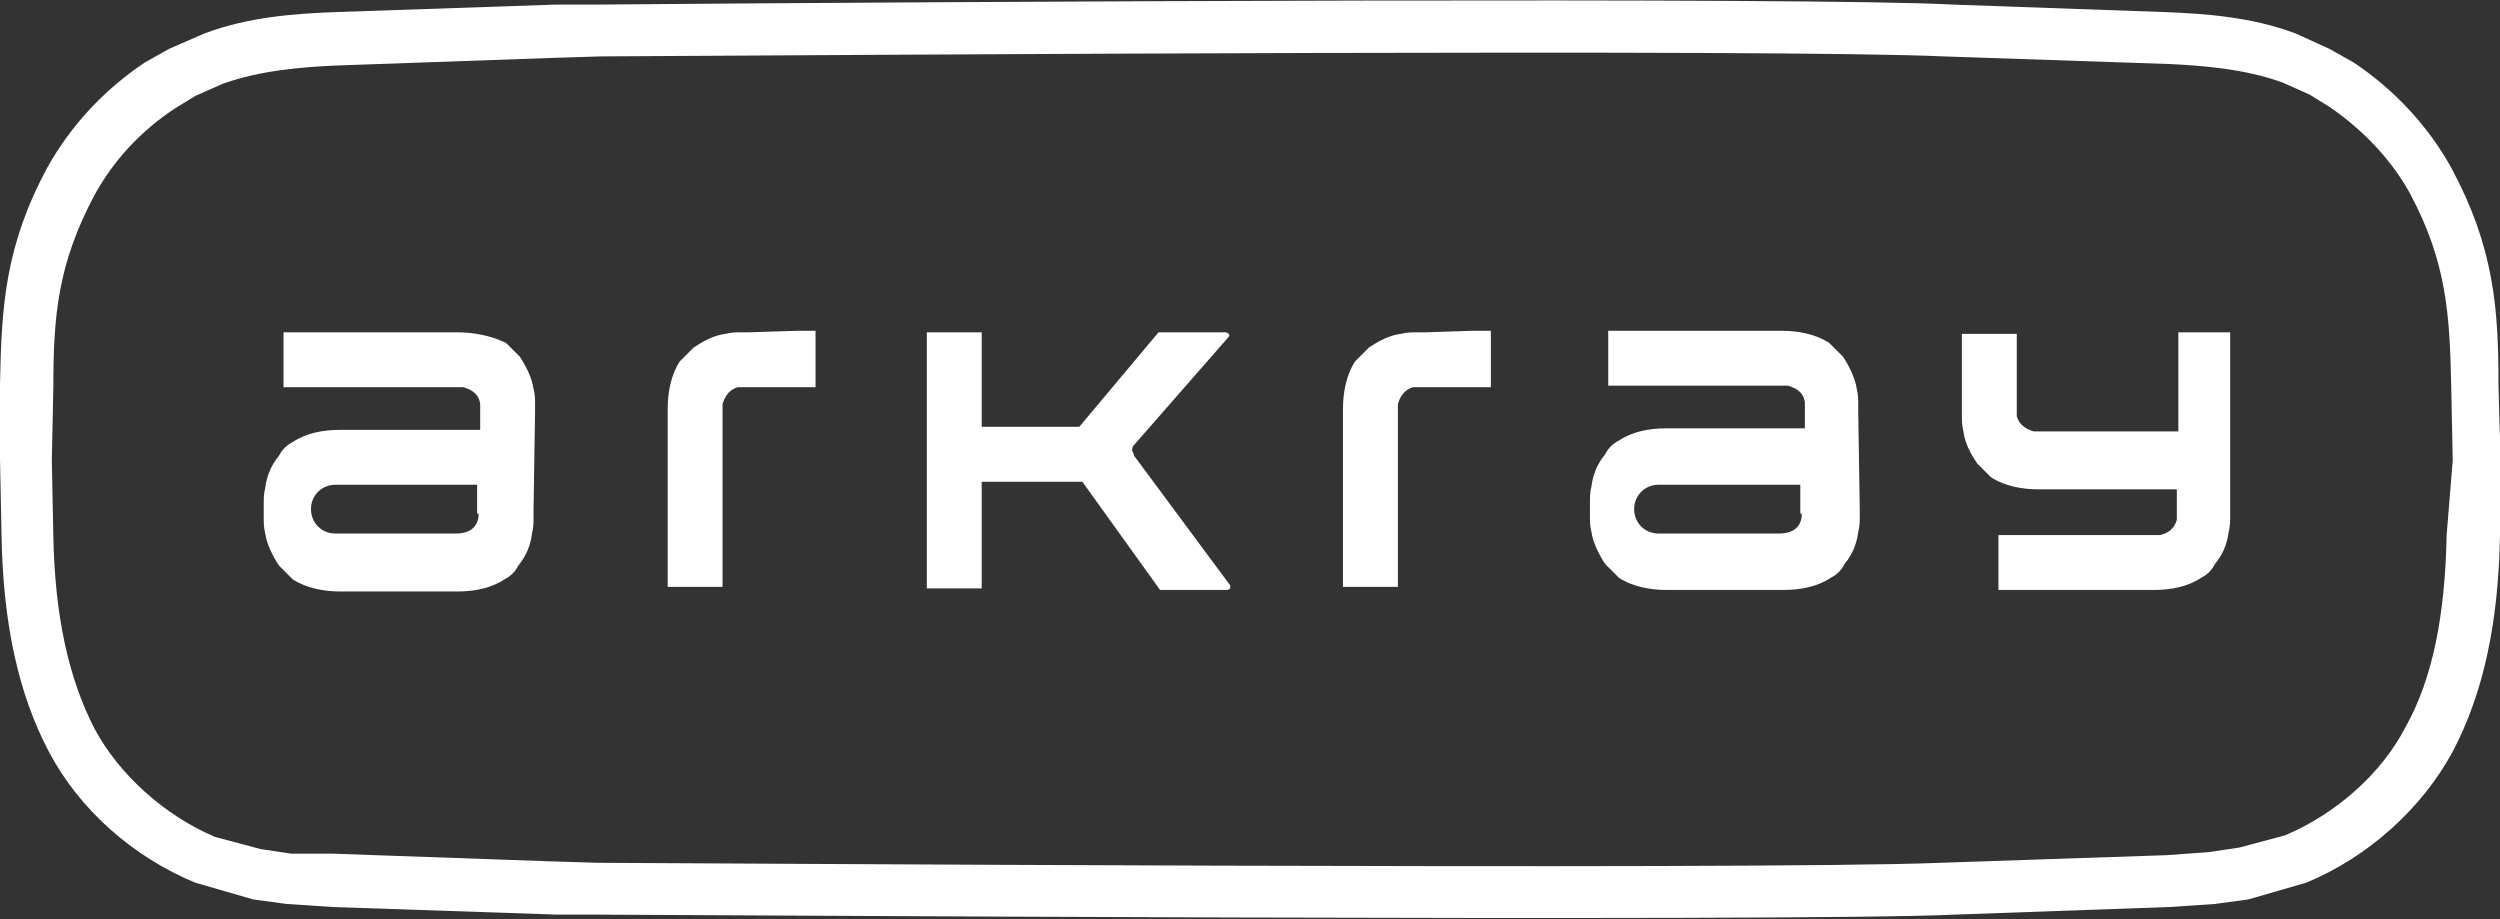
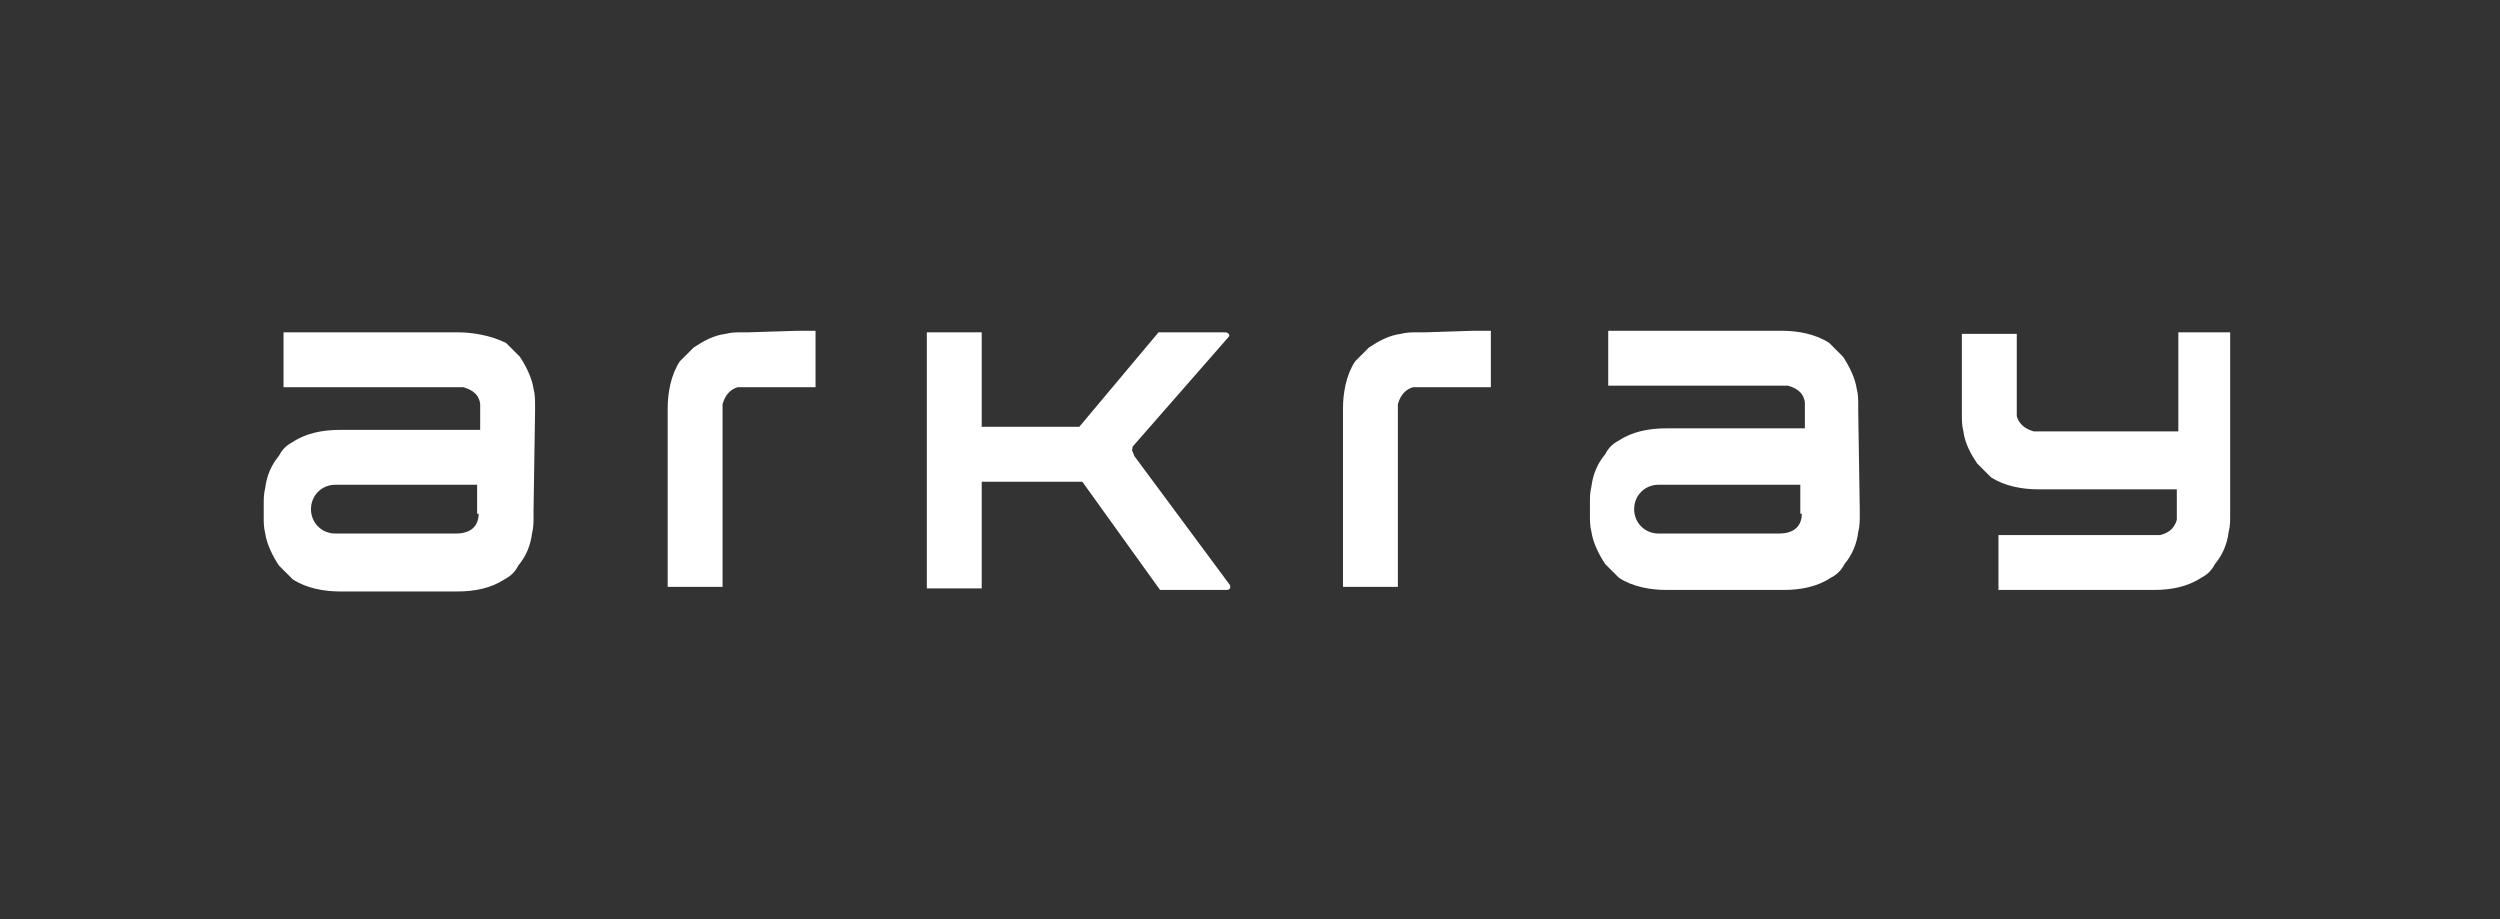
<svg xmlns="http://www.w3.org/2000/svg" viewBox="0 0 164 60.3">
  <rect x="0" y="0" width="164" height="60.3" fill="#333333" stroke="none" />
-   <path fill="#949495" d="M35.1-68v-.4c0-.4 0-.7-.1-1.1-.1-.7-.5-1.5-.9-2.1l-.9-.9c-1-.5-2.2-.7-3.2-.7H18.6v3.6h11.8c.3.1 1 .3 1.1 1.1v1.7h-9.2c-1.1 0-2.2.2-3.1.8-.4.2-.7.5-.9.9-.5.6-.8 1.3-.9 2.1-.1.4-.1.7-.1 1.1v.8c0 .4 0 .7.1 1.1.1.7.5 1.5.9 2.1l.9.9c.9.6 2.1.8 3.1.8H30c1.1 0 2.2-.2 3.1-.8.4-.2.7-.5.9-.9.5-.6.8-1.3.9-2.1.1-.4.1-.7.1-1.1v-.4l.1-6.5m-3.7 6.7c0 .6-.3 1.3-1.5 1.3H22c-.9 0-1.6-.7-1.6-1.6 0-.9.7-1.6 1.6-1.6h9.3v1.9zm90.5-6.7v-.4c0-.4 0-.7-.1-1.1-.1-.7-.5-1.5-.9-2.1l-.9-.9c-.9-.6-2.1-.8-3.1-.8h-11.4v3.6h11.8c.3.1 1 .3 1.1 1.1v1.7h-9.1c-1.1 0-2.2.2-3.1.8-.4.2-.7.5-.9.9-.5.6-.8 1.3-.9 2.1-.1.4-.1.7-.1 1.1v.8c0 .4 0 .7.1 1.1.1.7.5 1.5.9 2.1l.9.9c.9.6 2.1.8 3.1.8h7.7c1.1 0 2.2-.2 3.1-.8.4-.2.7-.5.9-.9.5-.6.8-1.3.9-2.1.1-.4.1-.7.1-1.1v-.4l-.1-6.4m-3.7 6.7c0 .6-.3 1.3-1.5 1.3h-7.9c-.9 0-1.6-.7-1.6-1.6 0-.9.7-1.6 1.6-1.6h9.3v1.9zM49.1-73.2h-.4c-.4 0-.7 0-1.1.1-.8.1-1.5.5-2.1.9l-.9.9c-.6.9-.8 2.1-.8 3.1v11.7h3.6v-12.1c.1-.3.3-.9 1-1.1h5.1v-3.7h-1.2l-3.2.2m44.4 0H93c-.4 0-.7 0-1.1.1-.8.1-1.5.5-2.1.9l-.9.9c-.6.9-.8 2.1-.8 3.1v11.7h3.6v-12.1c.1-.3.3-.9 1-1.1h5.1v-3.7h-1.2l-3.1.2m49.4 0v6.5h-9.5c-.3-.1-.9-.3-1.1-1v-5.4h-3.6v5.3c0 .4 0 .7.1 1.1.1.8.5 1.5.9 2.1l.9.9c.9.6 2.1.8 3.1.8h9.1v2c-.2.7-.7.9-1.1 1h-10.6v3.6h10.2c1.1 0 2.2-.2 3.1-.8.4-.2.7-.5.9-.9.5-.6.8-1.3.9-2.1.1-.4.1-.7.1-1.1v-12h-3.4m-68.6 7.5l6.3-7.2s.1-.1 0-.2-.2-.1-.2-.1H76L70.8-67h-6.4v-6.2h-3.6v16.8h3.6v-7H71l5.1 7.1h4.4s.1 0 .2-.1v-.2l-6.3-8.5c0-.1-.1-.2-.1-.3-.1 0 0-.1 0-.3" />
+   <path fill="#949495" d="M35.1-68v-.4c0-.4 0-.7-.1-1.1-.1-.7-.5-1.5-.9-2.1l-.9-.9c-1-.5-2.2-.7-3.2-.7H18.6v3.6h11.8c.3.1 1 .3 1.1 1.1v1.7h-9.2c-1.1 0-2.2.2-3.1.8-.4.2-.7.5-.9.9-.5.6-.8 1.3-.9 2.1-.1.4-.1.7-.1 1.1v.8c0 .4 0 .7.1 1.1.1.7.5 1.5.9 2.1l.9.9c.9.6 2.1.8 3.1.8H30c1.1 0 2.2-.2 3.1-.8.4-.2.7-.5.9-.9.5-.6.8-1.3.9-2.1.1-.4.1-.7.1-1.1v-.4l.1-6.5m-3.7 6.7c0 .6-.3 1.3-1.5 1.3H22c-.9 0-1.6-.7-1.6-1.6 0-.9.7-1.6 1.6-1.6h9.3v1.9zm90.5-6.7v-.4c0-.4 0-.7-.1-1.1-.1-.7-.5-1.5-.9-2.1l-.9-.9c-.9-.6-2.1-.8-3.1-.8v3.6h11.8c.3.1 1 .3 1.1 1.1v1.7h-9.1c-1.1 0-2.2.2-3.1.8-.4.2-.7.5-.9.9-.5.6-.8 1.3-.9 2.1-.1.4-.1.7-.1 1.1v.8c0 .4 0 .7.1 1.1.1.7.5 1.5.9 2.1l.9.9c.9.6 2.1.8 3.1.8h7.7c1.1 0 2.2-.2 3.1-.8.4-.2.7-.5.9-.9.5-.6.8-1.3.9-2.1.1-.4.1-.7.1-1.1v-.4l-.1-6.4m-3.7 6.7c0 .6-.3 1.3-1.5 1.3h-7.9c-.9 0-1.6-.7-1.6-1.6 0-.9.7-1.6 1.6-1.6h9.3v1.9zM49.1-73.2h-.4c-.4 0-.7 0-1.1.1-.8.1-1.5.5-2.1.9l-.9.9c-.6.9-.8 2.1-.8 3.1v11.7h3.6v-12.1c.1-.3.3-.9 1-1.1h5.1v-3.7h-1.2l-3.2.2m44.4 0H93c-.4 0-.7 0-1.1.1-.8.1-1.5.5-2.1.9l-.9.9c-.6.9-.8 2.1-.8 3.1v11.7h3.6v-12.1c.1-.3.3-.9 1-1.1h5.1v-3.7h-1.2l-3.1.2m49.4 0v6.5h-9.5c-.3-.1-.9-.3-1.1-1v-5.4h-3.6v5.3c0 .4 0 .7.1 1.1.1.8.5 1.5.9 2.1l.9.9c.9.6 2.1.8 3.1.8h9.1v2c-.2.7-.7.9-1.1 1h-10.6v3.6h10.2c1.1 0 2.2-.2 3.1-.8.4-.2.7-.5.9-.9.5-.6.8-1.3.9-2.1.1-.4.1-.7.1-1.1v-12h-3.4m-68.6 7.5l6.3-7.2s.1-.1 0-.2-.2-.1-.2-.1H76L70.8-67h-6.4v-6.2h-3.6v16.8h3.6v-7H71l5.1 7.1h4.4s.1 0 .2-.1v-.2l-6.3-8.5c0-.1-.1-.2-.1-.3-.1 0 0-.1 0-.3" />
  <path fill="#949495" d="M163.9-69.8c0-5-.3-9-3.1-14.2-1.5-2.7-3.7-5.1-6.4-6.9l-1.6-.9-2.2-1c-2.9-1.1-6-1.3-8.4-1.4l-14.1-.5c-9.1-.5-65.2-.2-88.9 0h-2.7l-14.8.5c-2.4.1-5.5.3-8.4 1.4l-2.3 1-1.6.9C6.7-89.1 4.5-86.7 3-84 .2-78.8 0-74.8-.1-69.8l.1 4.9.1 5c.1 5.8 1.1 10.4 3.1 14.2 2 3.8 5.5 6.9 9.6 8.6l3.8 1.1 2.2.3 3 .2 14.8.5h2.7c3.2 0 78.4.5 88.9 0l14.1-.5 3-.2 2.2-.3 3.8-1.1c4.1-1.7 7.6-4.9 9.6-8.6 2-3.8 3-8.4 3.1-14.2l.1-5c-.1 0-.2-4.9-.2-4.9m-3.4 9.9c-.1 5.2-.9 9.4-2.7 12.6-1.6 3.1-4.6 5.7-7.9 7.1l-3 .8-2 .3-2.8.2-14.8.5c-12.4.5-84.9 0-88.1 0l-3.2-.1-14.2-.5h-2.7l-2-.3-3-.8c-3.3-1.4-6.3-4.1-7.9-7.1-1.7-3.3-2.6-7.4-2.7-12.6l-.1-5 .1-4.8c0-4.7.3-8.1 2.7-12.6 1.2-2.2 3-4.2 5.3-5.7l1.3-.8 1.8-.8c2.5-.9 5.3-1.1 7.4-1.2l14.2-.5 3.2-.1c18.1-.1 77.1-.5 88.1 0l14.8.5c2.1.1 4.9.3 7.4 1.2l1.8.8 1.3.8c2.2 1.5 4.1 3.5 5.3 5.7 2.4 4.5 2.6 7.9 2.7 12.6l.1 4.9-.4 4.9z" />
  <path fill="#FFF" d="M35.1 27v-.4c0-.4 0-.7-.1-1.1-.1-.7-.5-1.5-.9-2.1l-.9-.9c-1-.5-2.2-.7-3.2-.7H18.6v3.6h11.8c.3.1 1 .3 1.1 1.1v1.7h-9.2c-1.1 0-2.2.2-3.1.8-.4.2-.7.5-.9.9-.5.6-.8 1.3-.9 2.1-.1.4-.1.7-.1 1.1v.8c0 .4 0 .7.1 1.1.1.7.5 1.5.9 2.1l.9.9c.9.6 2.1.8 3.1.8H30c1.1 0 2.2-.2 3.1-.8.4-.2.7-.5.9-.9.5-.6.8-1.3.9-2.1.1-.4.1-.7.1-1.1v-.4l.1-6.5m-3.7 6.7c0 .6-.3 1.3-1.5 1.3H22c-.9 0-1.6-.7-1.6-1.6 0-.9.7-1.6 1.6-1.6h9.3v1.9zm90.5-6.7v-.4c0-.4 0-.7-.1-1.1-.1-.7-.5-1.5-.9-2.1l-.9-.9c-.9-.6-2.1-.8-3.1-.8h-11.4v3.6h11.8c.3.1 1 .3 1.1 1.1v1.7h-9.1c-1.1 0-2.2.2-3.1.8-.4.2-.7.5-.9.9-.5.6-.8 1.3-.9 2.1-.1.4-.1.7-.1 1.1v.8c0 .4 0 .7.1 1.1.1.7.5 1.5.9 2.1l.9.9c.9.6 2.1.8 3.1.8h7.7c1.1 0 2.2-.2 3.1-.8.4-.2.7-.5.9-.9.5-.6.8-1.3.9-2.1.1-.4.1-.7.1-1.1v-.4l-.1-6.4m-3.7 6.7c0 .6-.3 1.3-1.5 1.3h-7.9c-.9 0-1.6-.7-1.6-1.6 0-.9.7-1.6 1.6-1.6h9.3v1.9zM49.1 21.8h-.4c-.4 0-.7 0-1.1.1-.8.1-1.5.5-2.1.9l-.9.9c-.6.9-.8 2.1-.8 3.1v11.7h3.6v-12c.1-.3.3-.9 1-1.1h5.1v-3.7h-1.2l-3.2.1m44.4 0H93c-.4 0-.7 0-1.1.1-.8.1-1.5.5-2.1.9l-.9.9c-.6.9-.8 2.1-.8 3.1v11.7h3.6v-12c.1-.3.3-.9 1-1.1h5.1v-3.7h-1.2l-3.1.1m49.4 0v6.5h-9.5c-.3-.1-.9-.3-1.1-1v-5.4h-3.6v5.3c0 .4 0 .7.1 1.1.1.8.5 1.5.9 2.1l.9.9c.9.6 2.1.8 3.1.8h9.1v2c-.2.7-.7.9-1.1 1h-10.6v3.6h10.2c1.1 0 2.2-.2 3.1-.8.4-.2.7-.5.9-.9.5-.6.8-1.3.9-2.1.1-.4.1-.7.1-1.1v-12h-3.4m-68.6 7.5l6.3-7.2s.1-.1 0-.2-.2-.1-.2-.1H76L70.8 28h-6.4v-6.2h-3.6v16.8h3.6v-7H71l5.1 7.1h4.4s.1 0 .2-.1v-.2l-6.3-8.5c0-.1-.1-.2-.1-.3-.1 0 0-.1 0-.3" />
-   <path fill="#FFF" d="M163.9 25.2c0-5-.3-9-3.1-14.2-1.5-2.7-3.7-5.1-6.4-6.9l-1.6-.9-2.2-1c-2.9-1.1-6-1.3-8.4-1.4L128.1.3C119-.2 62.9.1 39.2.3h-2.7L21.8.8c-2.4.1-5.5.3-8.4 1.4l-2.3 1-1.6.9C6.8 5.9 4.6 8.3 3.1 11 .3 16.2.1 20.2 0 25.2v4.9l.1 5c.1 5.8 1.1 10.4 3.1 14.2 2 3.8 5.5 6.9 9.6 8.6l3.8 1.1 2.2.3 3 .2 14.8.5h2.7c3.2 0 78.4.5 88.9 0l14.1-.5 3-.2 2.2-.3 3.8-1.1c4.1-1.7 7.6-4.9 9.6-8.6 2-3.8 3-8.4 3.1-14.2l.1-5c-.1 0-.2-4.9-.2-4.9m-3.4 9.9c-.1 5.2-.9 9.4-2.7 12.6-1.6 3.1-4.6 5.7-7.9 7.1l-3 .8-2 .3-2.8.2-14.8.5c-12.4.5-84.9 0-88.1 0l-3.2-.1-14.2-.5h-2.7l-2-.3-3-.8c-3.3-1.4-6.3-4.1-7.9-7.1-1.7-3.3-2.6-7.4-2.7-12.6l-.1-5 .1-4.8c0-4.7.3-8.1 2.7-12.6 1.2-2.2 3-4.2 5.3-5.7l1.3-.8 1.8-.8c2.5-.9 5.3-1.1 7.4-1.2l14.2-.5 3.2-.1c18.1-.1 77.1-.5 88.1 0l14.8.5c2.1.1 4.9.3 7.4 1.2l1.8.8 1.3.8c2.2 1.5 4.1 3.5 5.3 5.7 2.4 4.5 2.6 7.9 2.7 12.6l.1 4.9-.4 4.9z" />
</svg>